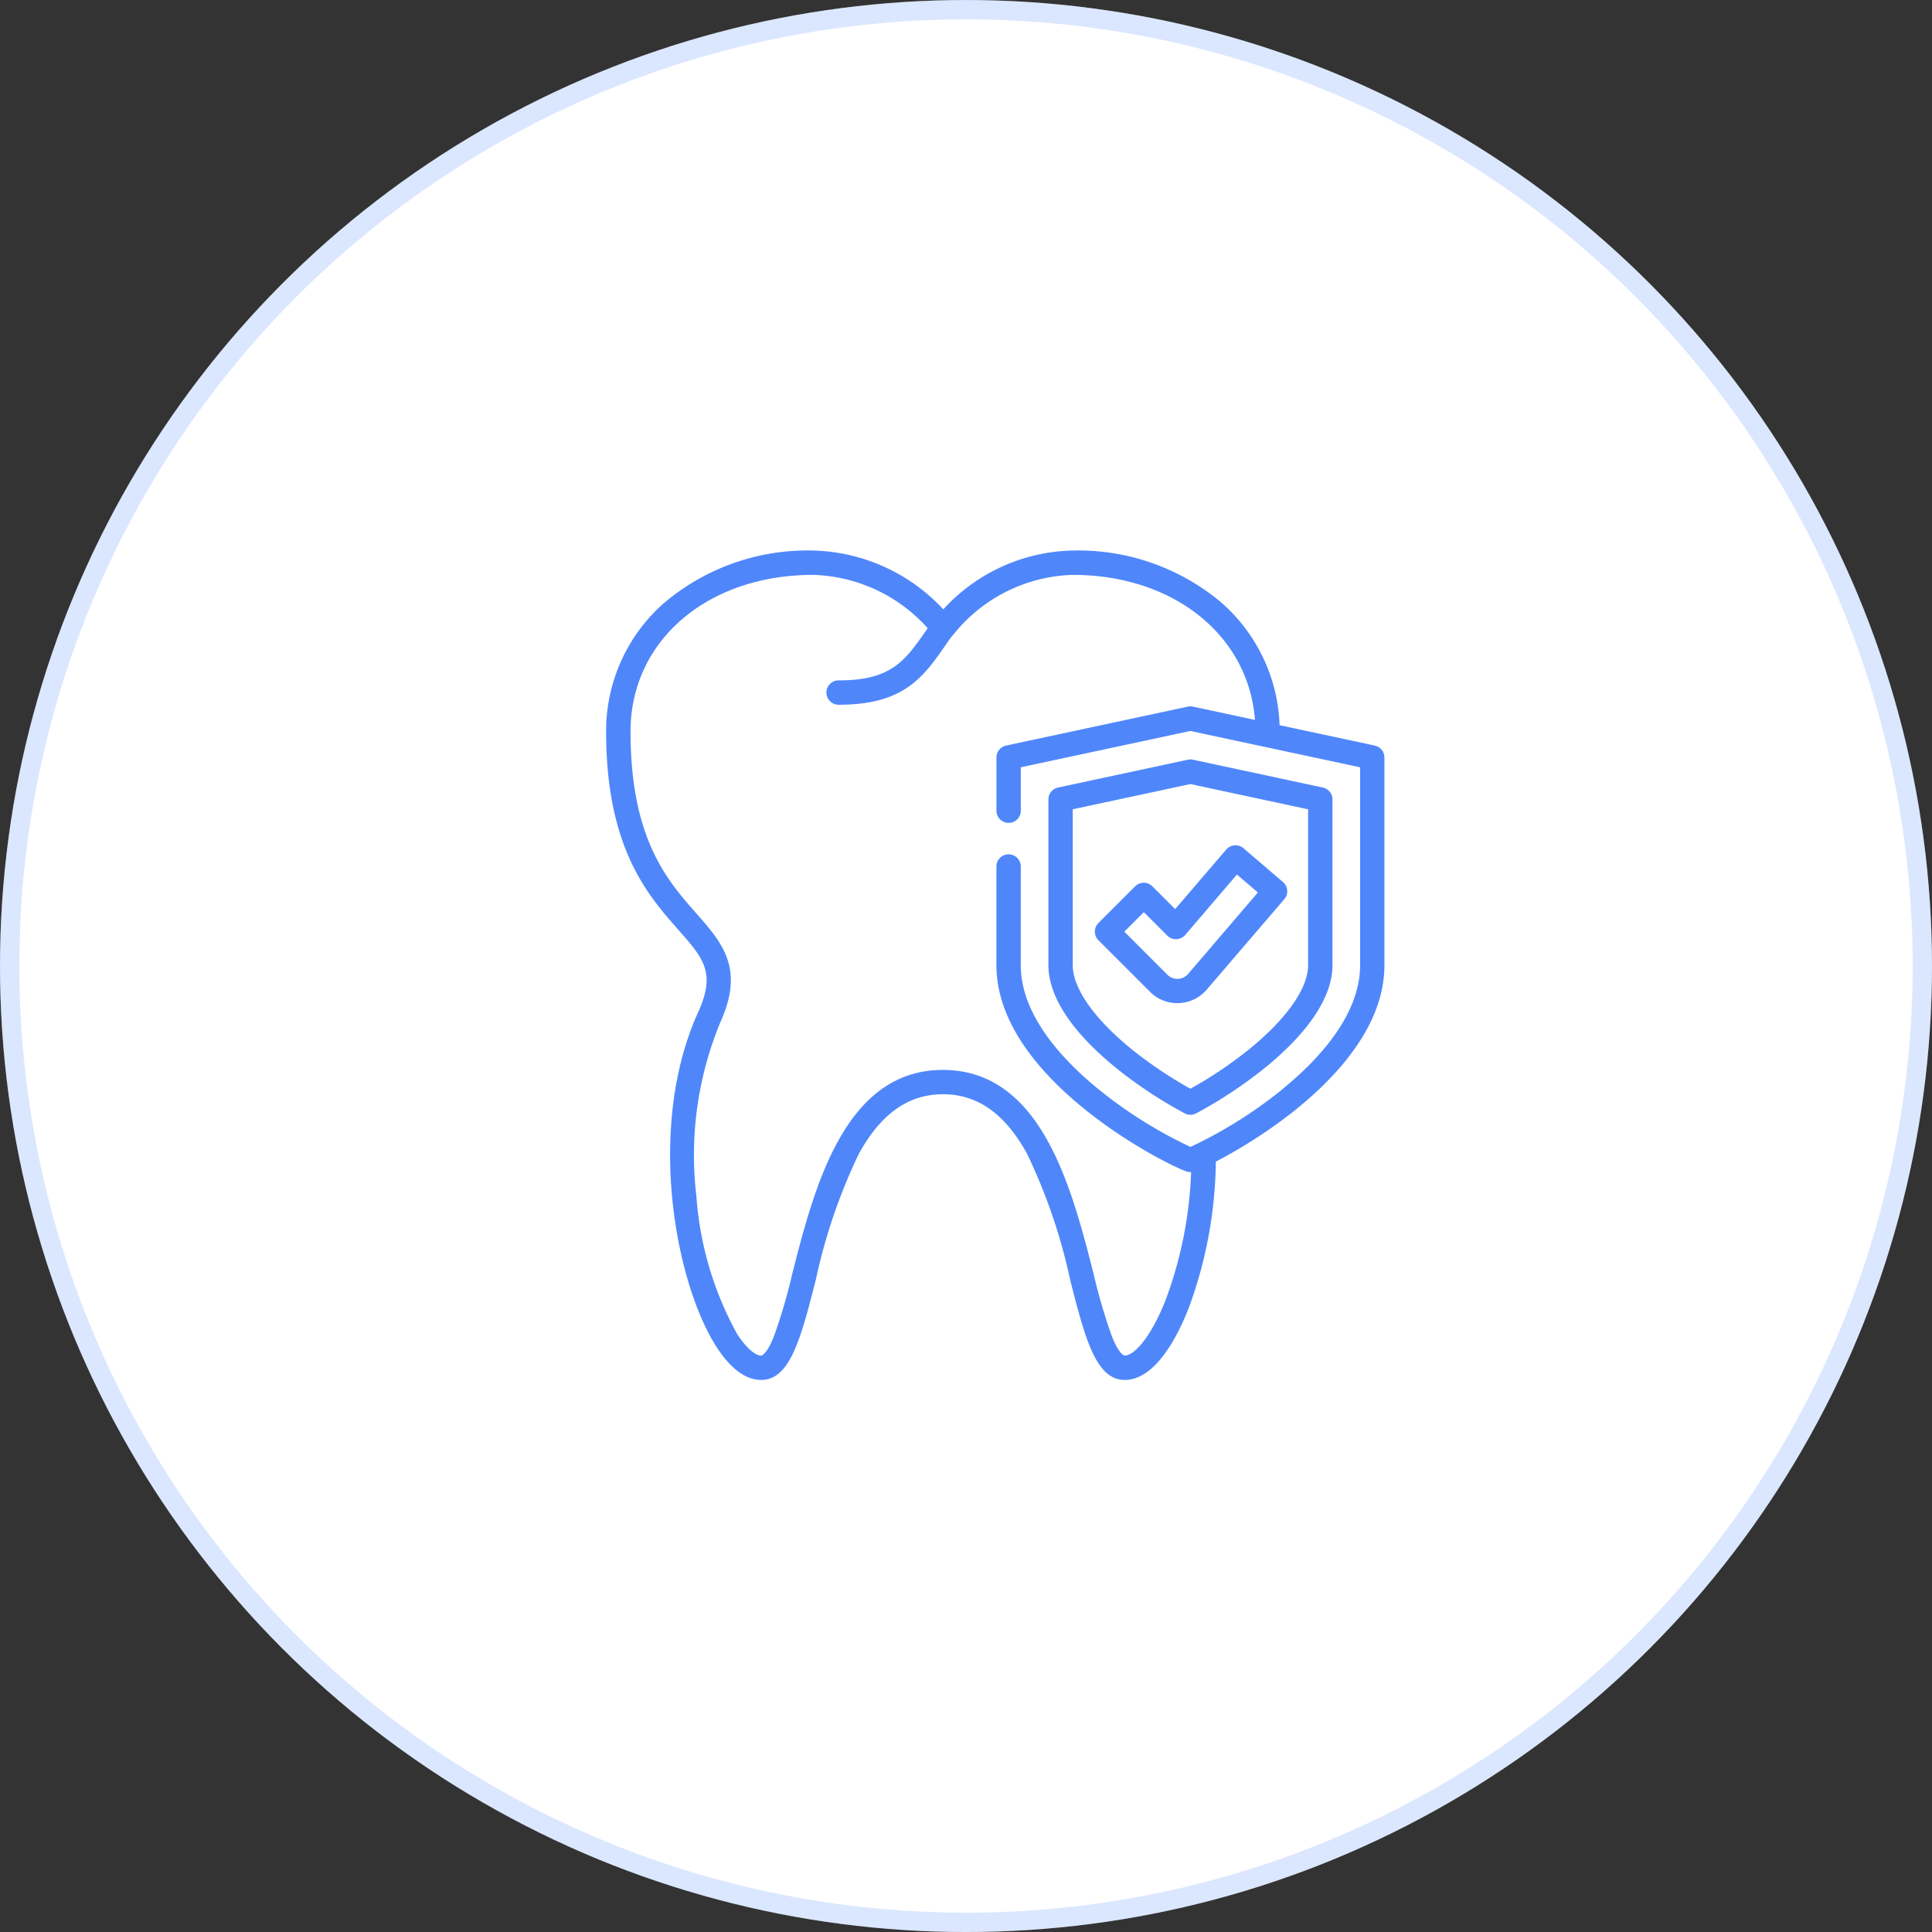
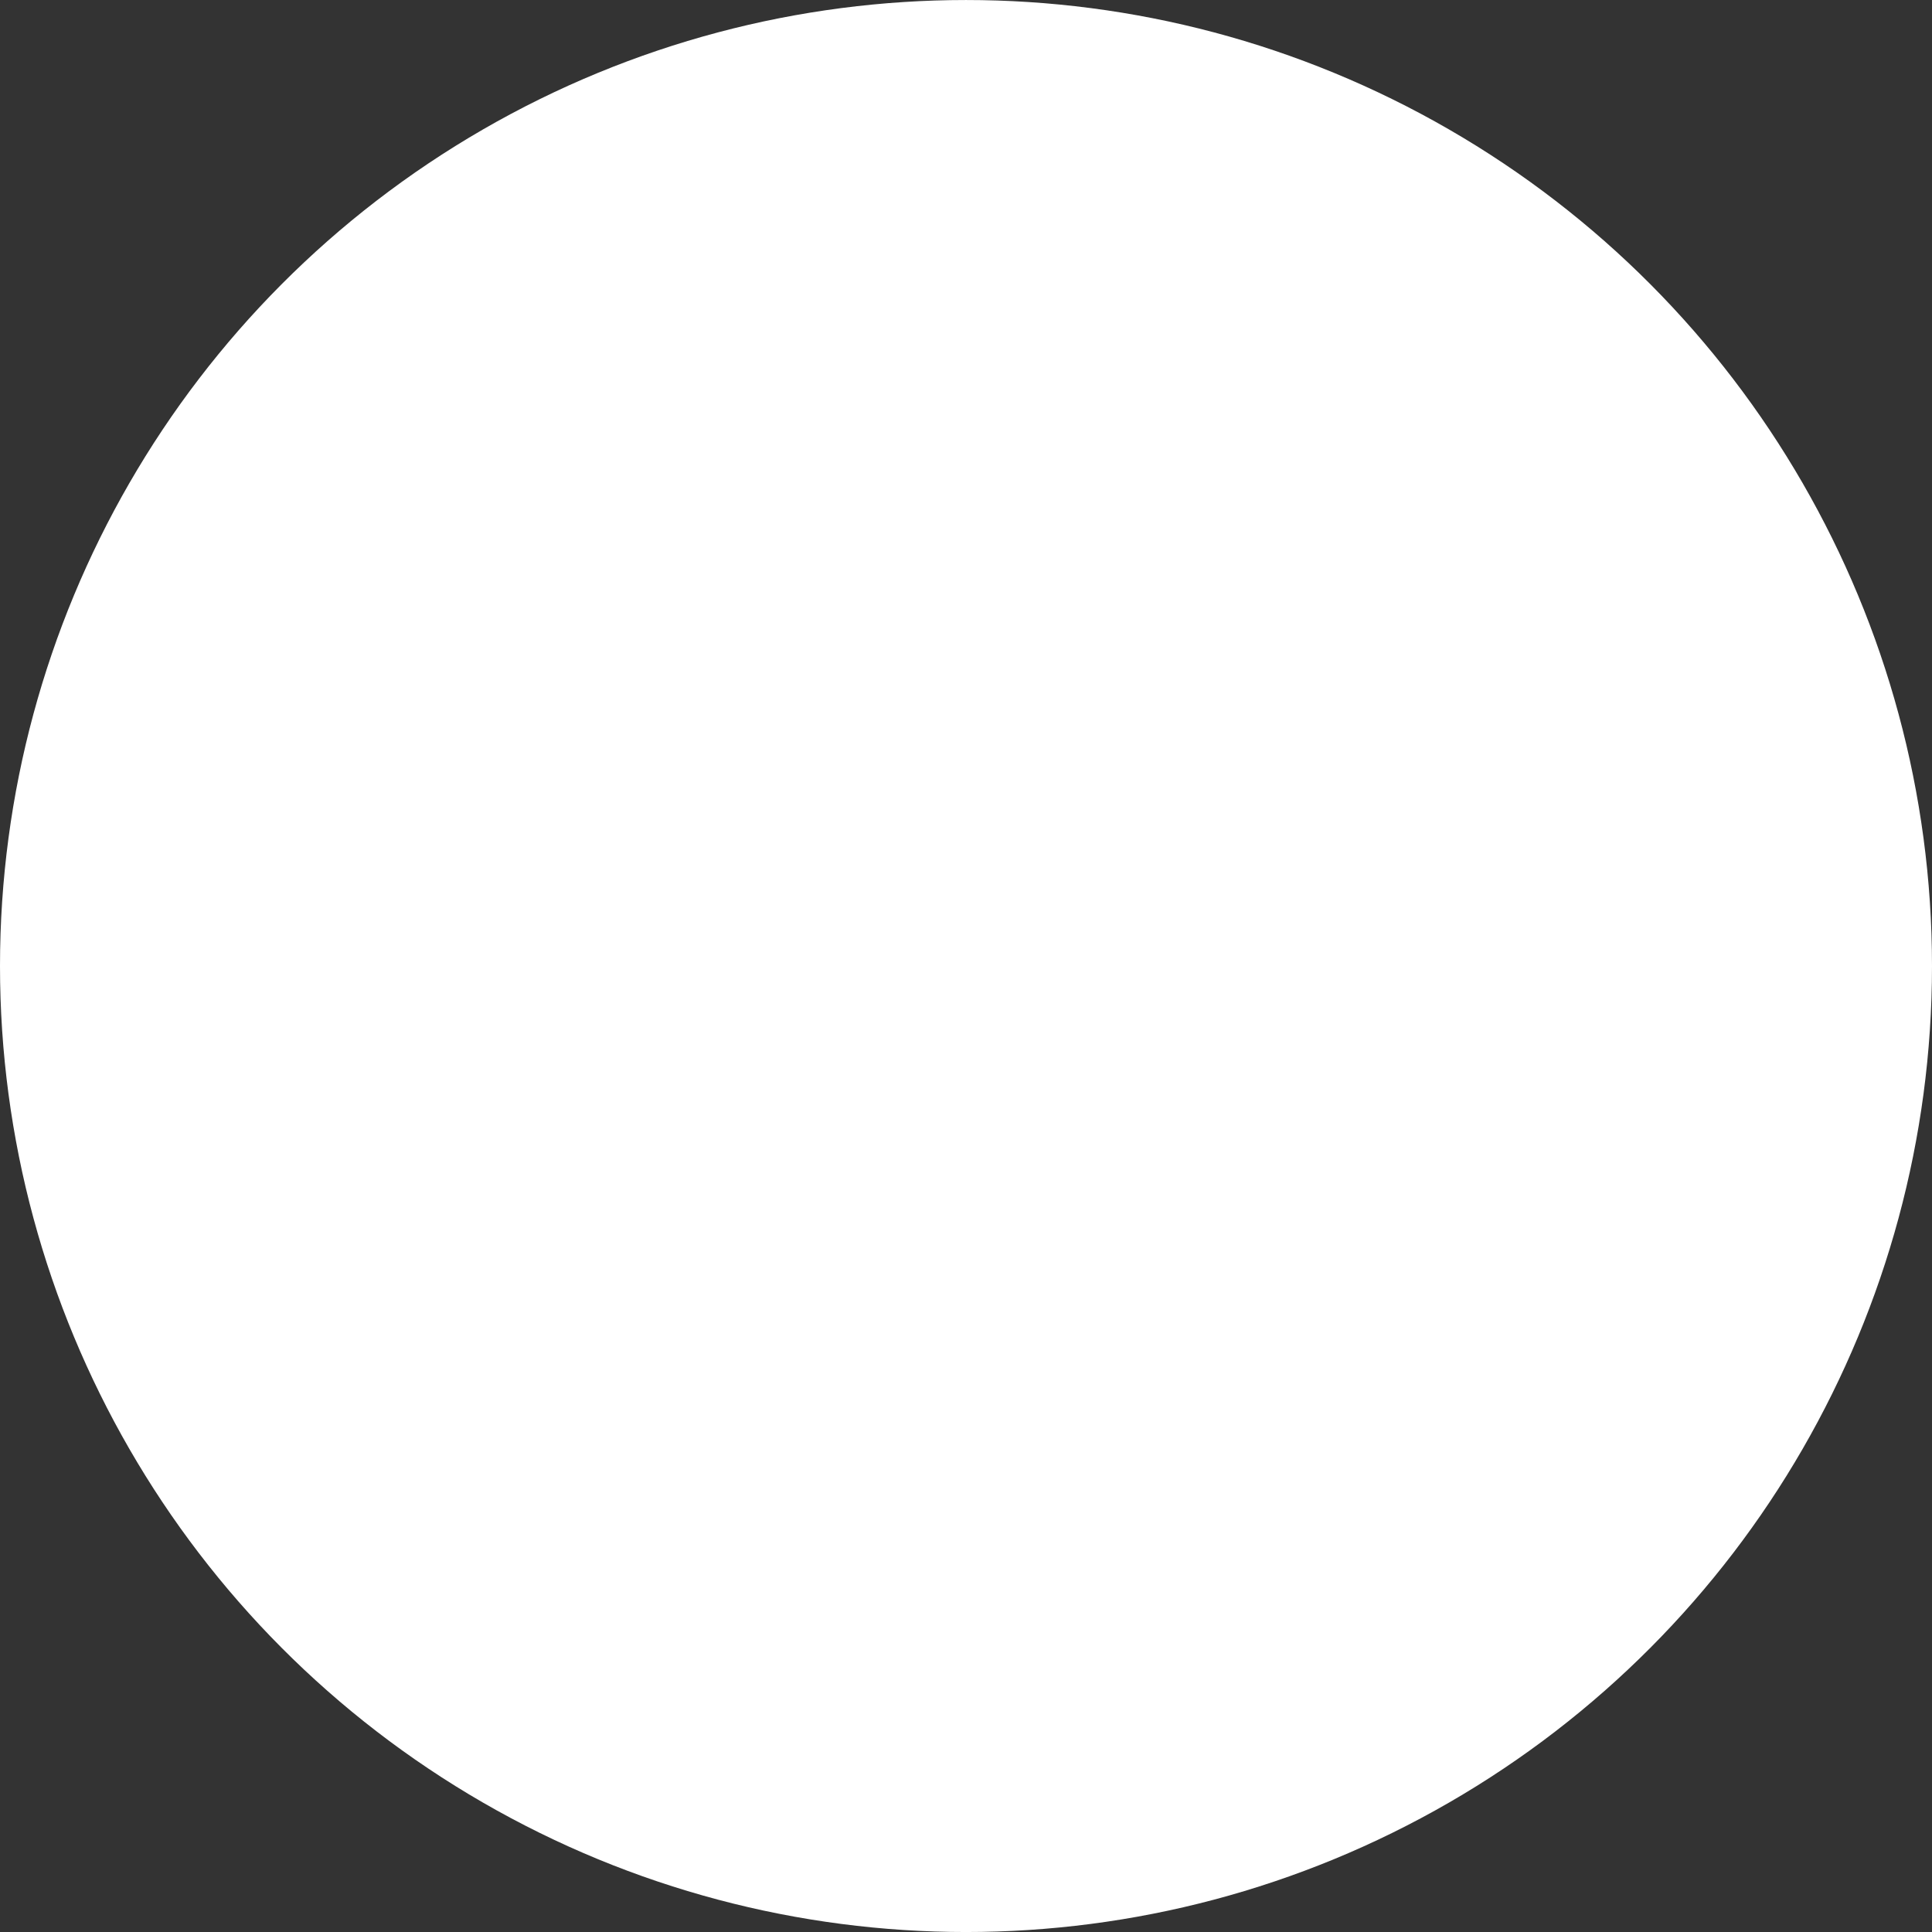
<svg xmlns="http://www.w3.org/2000/svg" width="100" height="100" viewBox="0 0 100 100">
  <rect x="0" y="0" width="100" height="100" fill="#333333" stroke="none" />
  <g id="Group_900" data-name="Group 900" transform="translate(0.417 -0.12)">
    <g id="Ellipse_199" data-name="Ellipse 199" transform="translate(-0.417 0.121)" fill="#fff" stroke="rgba(79,135,251,0.2)" stroke-width="1">
      <circle cx="50" cy="50" r="50" stroke="none" />
-       <circle cx="50" cy="50" r="49.5" fill="none" />
    </g>
-     <path id="_-insurance" data-name="-insurance" d="M40.771,10.095a.63.63,0,0,1,.5.616V21.465c0,4.889-6.038,8.776-8.725,10.165a22.586,22.586,0,0,1-1.4,7.568c-.543,1.394-1.7,3.732-3.316,3.732-1.5,0-2.057-2.172-2.825-5.177a29.036,29.036,0,0,0-2.226-6.519c-1.138-2.079-2.564-3.091-4.357-3.091s-3.22,1.012-4.357,3.091a29.036,29.036,0,0,0-2.226,6.519c-.77,3.005-1.325,5.177-2.825,5.177-.8,0-1.583-.576-2.314-1.709-2.114-3.283-3.669-11.343-.948-17.328.928-2.043.274-2.786-1.03-4.266C3.142,17.84.986,15.393.986,9.368A8.815,8.815,0,0,1,3.98,2.72,11.5,11.5,0,0,1,11.7,0,9.512,9.512,0,0,1,18.44,3.045,9.317,9.317,0,0,1,25.141,0a11.526,11.526,0,0,1,7.651,2.66A8.832,8.832,0,0,1,35.845,9.04ZM36.014,27.861c1.823-1.489,4-3.806,4-6.4h0V11.22L31.23,9.34,22.451,11.22v2.222a.631.631,0,1,1-1.261,0v-2.73a.63.63,0,0,1,.5-.616L31.1,8.08a.627.627,0,0,1,.264,0l3.206.687c-.33-4.376-4.219-7.506-9.428-7.506a8.2,8.2,0,0,0-6.215,3.134.622.622,0,0,1-.066.067c-.1.14-.2.278-.29.413-1.159,1.668-2.16,3.107-5.526,3.107a.631.631,0,1,1,0-1.261c2.707,0,3.417-1.021,4.492-2.566l.094-.134a8.264,8.264,0,0,0-5.93-2.76c-5.476,0-9.451,3.41-9.451,8.107,0,5.549,1.894,7.7,3.417,9.426C7,20.315,8.162,21.628,6.9,24.415a17.985,17.985,0,0,0-1.24,9.015,17.288,17.288,0,0,0,2.1,7.109c.537.834,1,1.132,1.254,1.132,0,0,.26-.011.652-.979a28.533,28.533,0,0,0,.953-3.251c1.14-4.455,2.7-10.557,7.8-10.557s6.663,6.1,7.8,10.557a28.9,28.9,0,0,0,.953,3.251c.392.967.649.979.652.979.482,0,1.358-.916,2.142-2.93a21.08,21.08,0,0,0,1.3-6.567l-.038,0a.616.616,0,0,1-.213-.038c-1.288-.463-9.827-4.862-9.827-10.675V16.381a.631.631,0,1,1,1.261,0v5.083c0,2.591,2.173,4.909,4,6.4a23.275,23.275,0,0,0,4.784,3.005,23.275,23.275,0,0,0,4.784-3.005Zm2.069-15.593a.629.629,0,0,1,.5.616v8.581c0,1.6-1.187,3.417-3.433,5.26a22.966,22.966,0,0,1-3.622,2.407.638.638,0,0,1-.594,0,22.966,22.966,0,0,1-3.622-2.407c-2.246-1.843-3.432-3.662-3.432-5.26V12.884a.63.63,0,0,1,.5-.616L31.1,10.827a.627.627,0,0,1,.264,0Zm-.762,9.2V13.394L31.23,12.088l-6.091,1.305v8.071c0,1.173,1.083,2.735,2.972,4.286a21.664,21.664,0,0,0,3.119,2.108,21.553,21.553,0,0,0,3.119-2.108C36.238,24.2,37.321,22.638,37.321,21.465Zm-1.3-4.308a.629.629,0,0,1,.068.888l-4.033,4.7a2,2,0,0,1-2.9.111l-2.688-2.688a.631.631,0,0,1,0-.891l1.9-1.9a.631.631,0,0,1,.891,0l1.181,1.181,2.646-3.086a.637.637,0,0,1,.888-.068ZM31.1,21.929,34.722,17.7l-1.084-.93L30.96,19.9a.636.636,0,0,1-.924.035l-1.217-1.217-1.01,1.01,2.243,2.243a.731.731,0,0,0,1.046-.04Z" transform="translate(29.969 28.615)" fill="#4f87fb" />
  </g>
</svg>